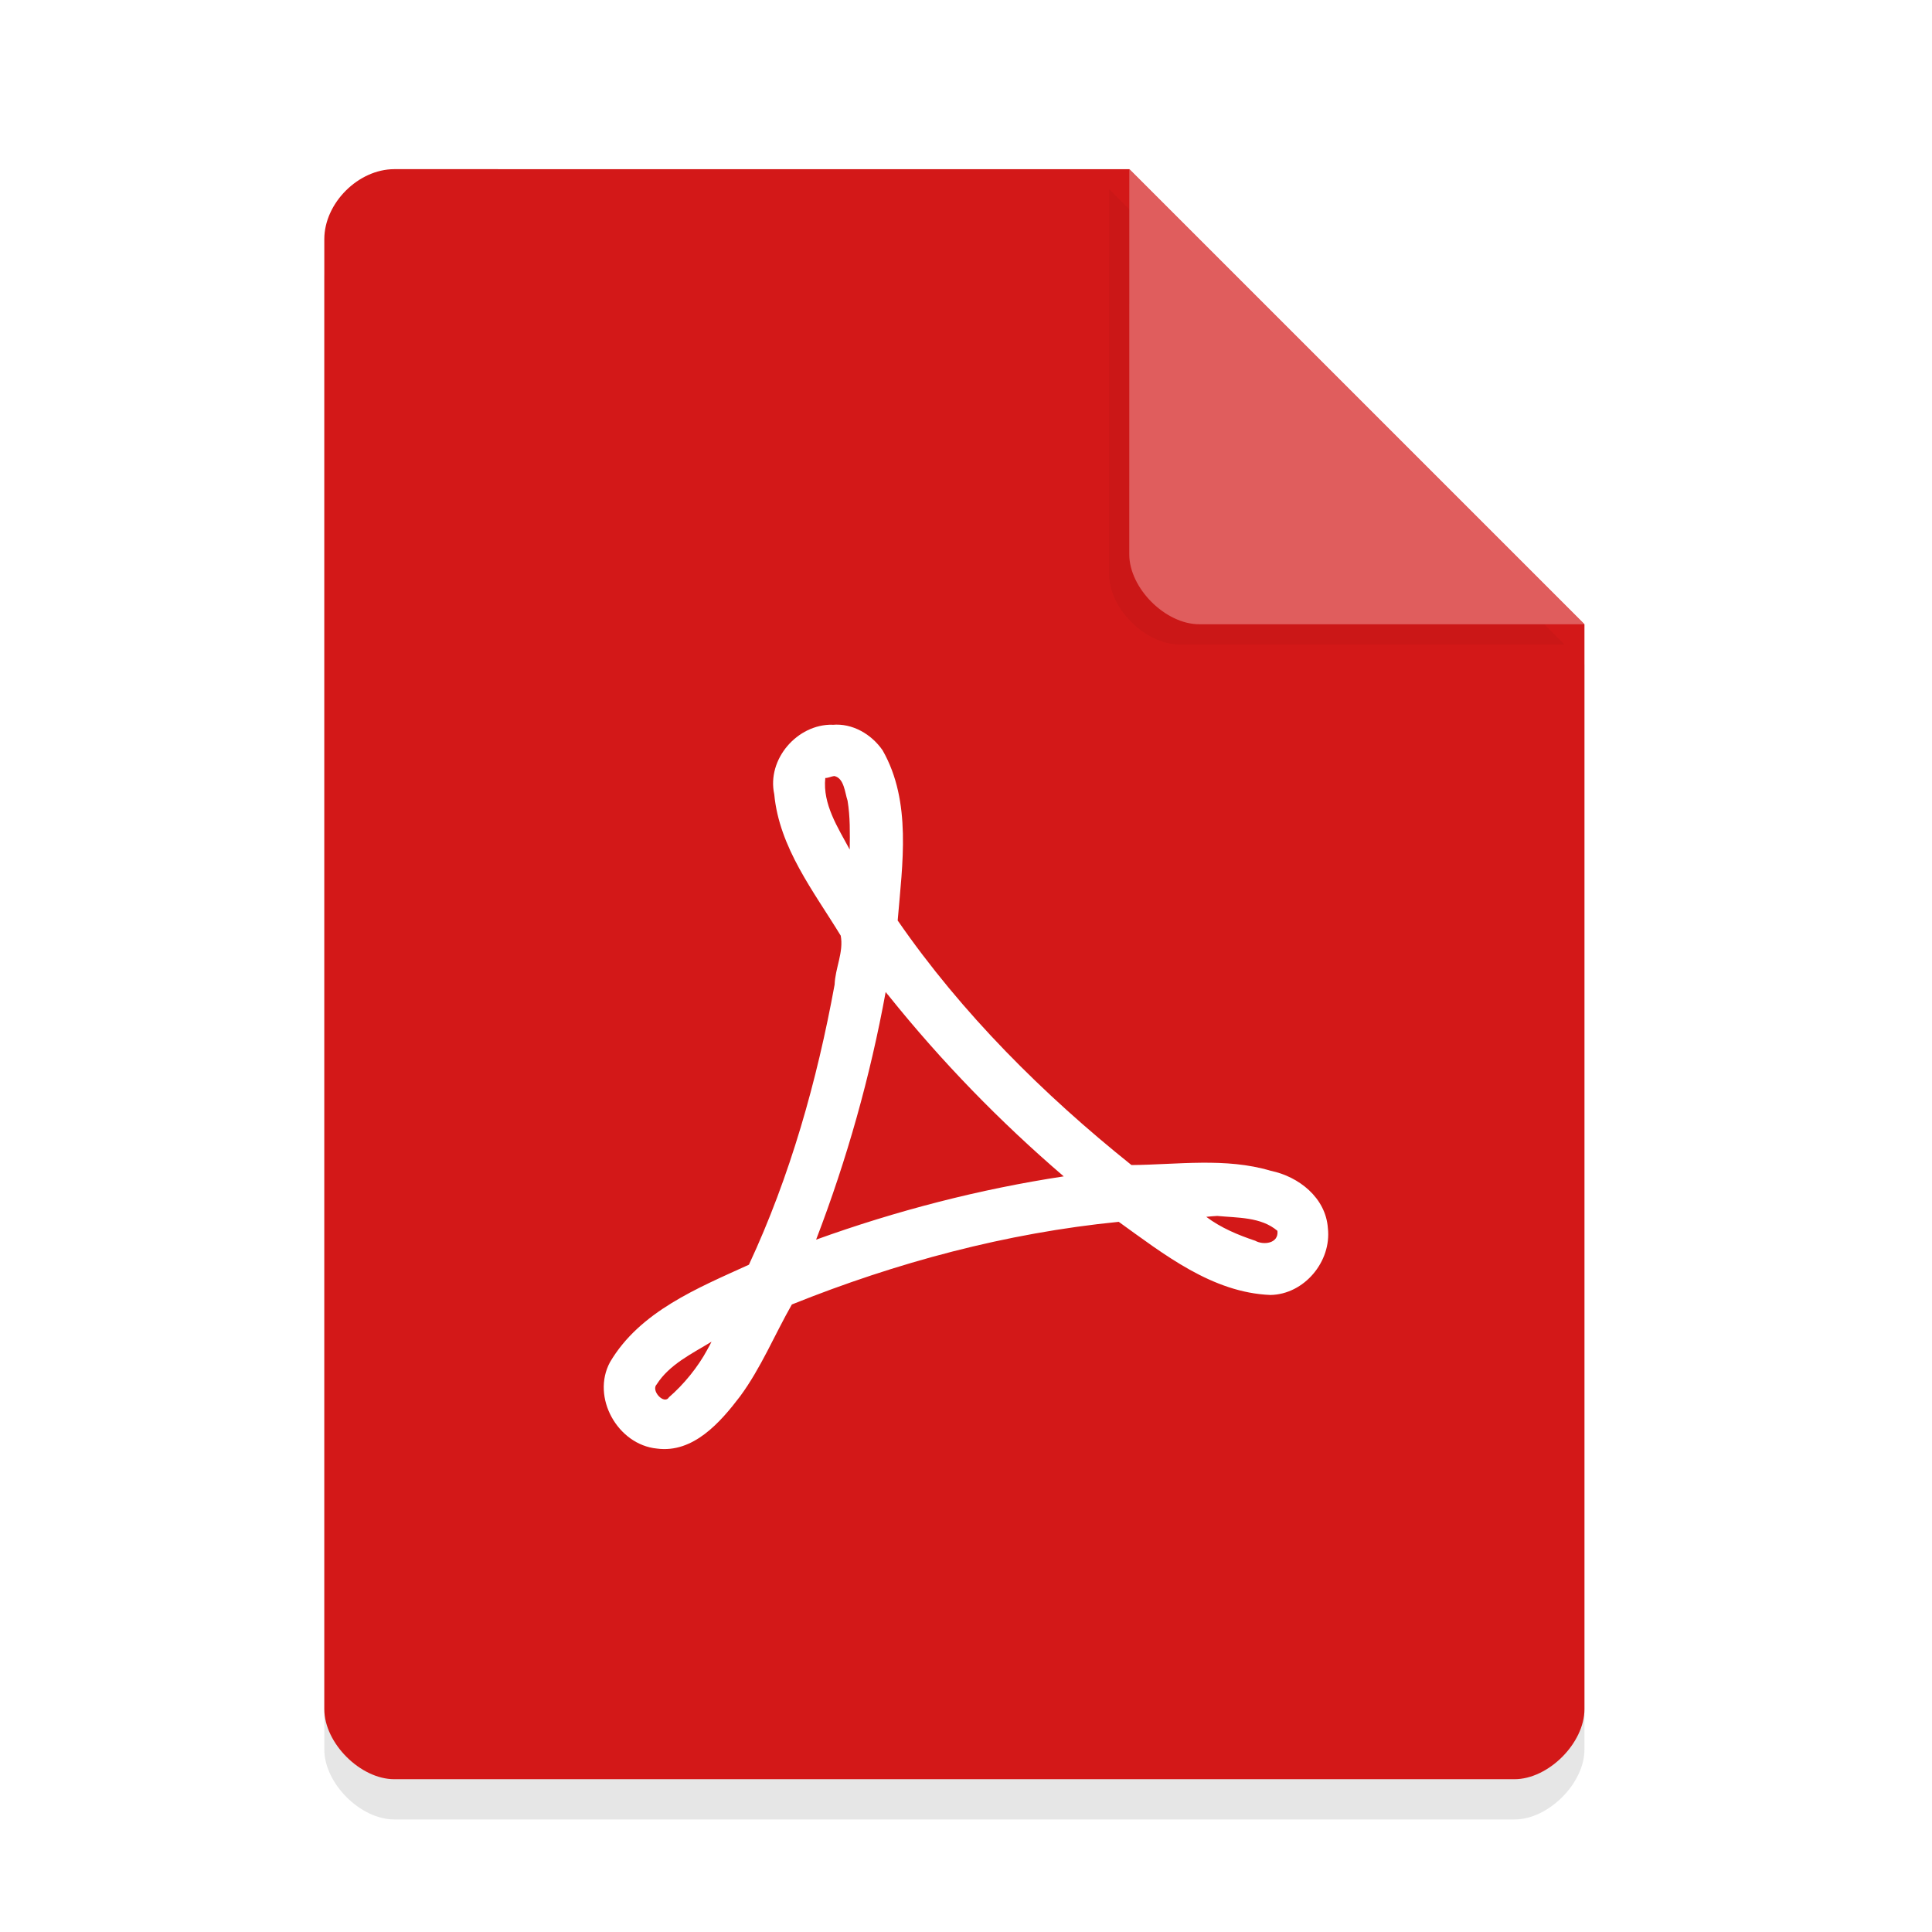
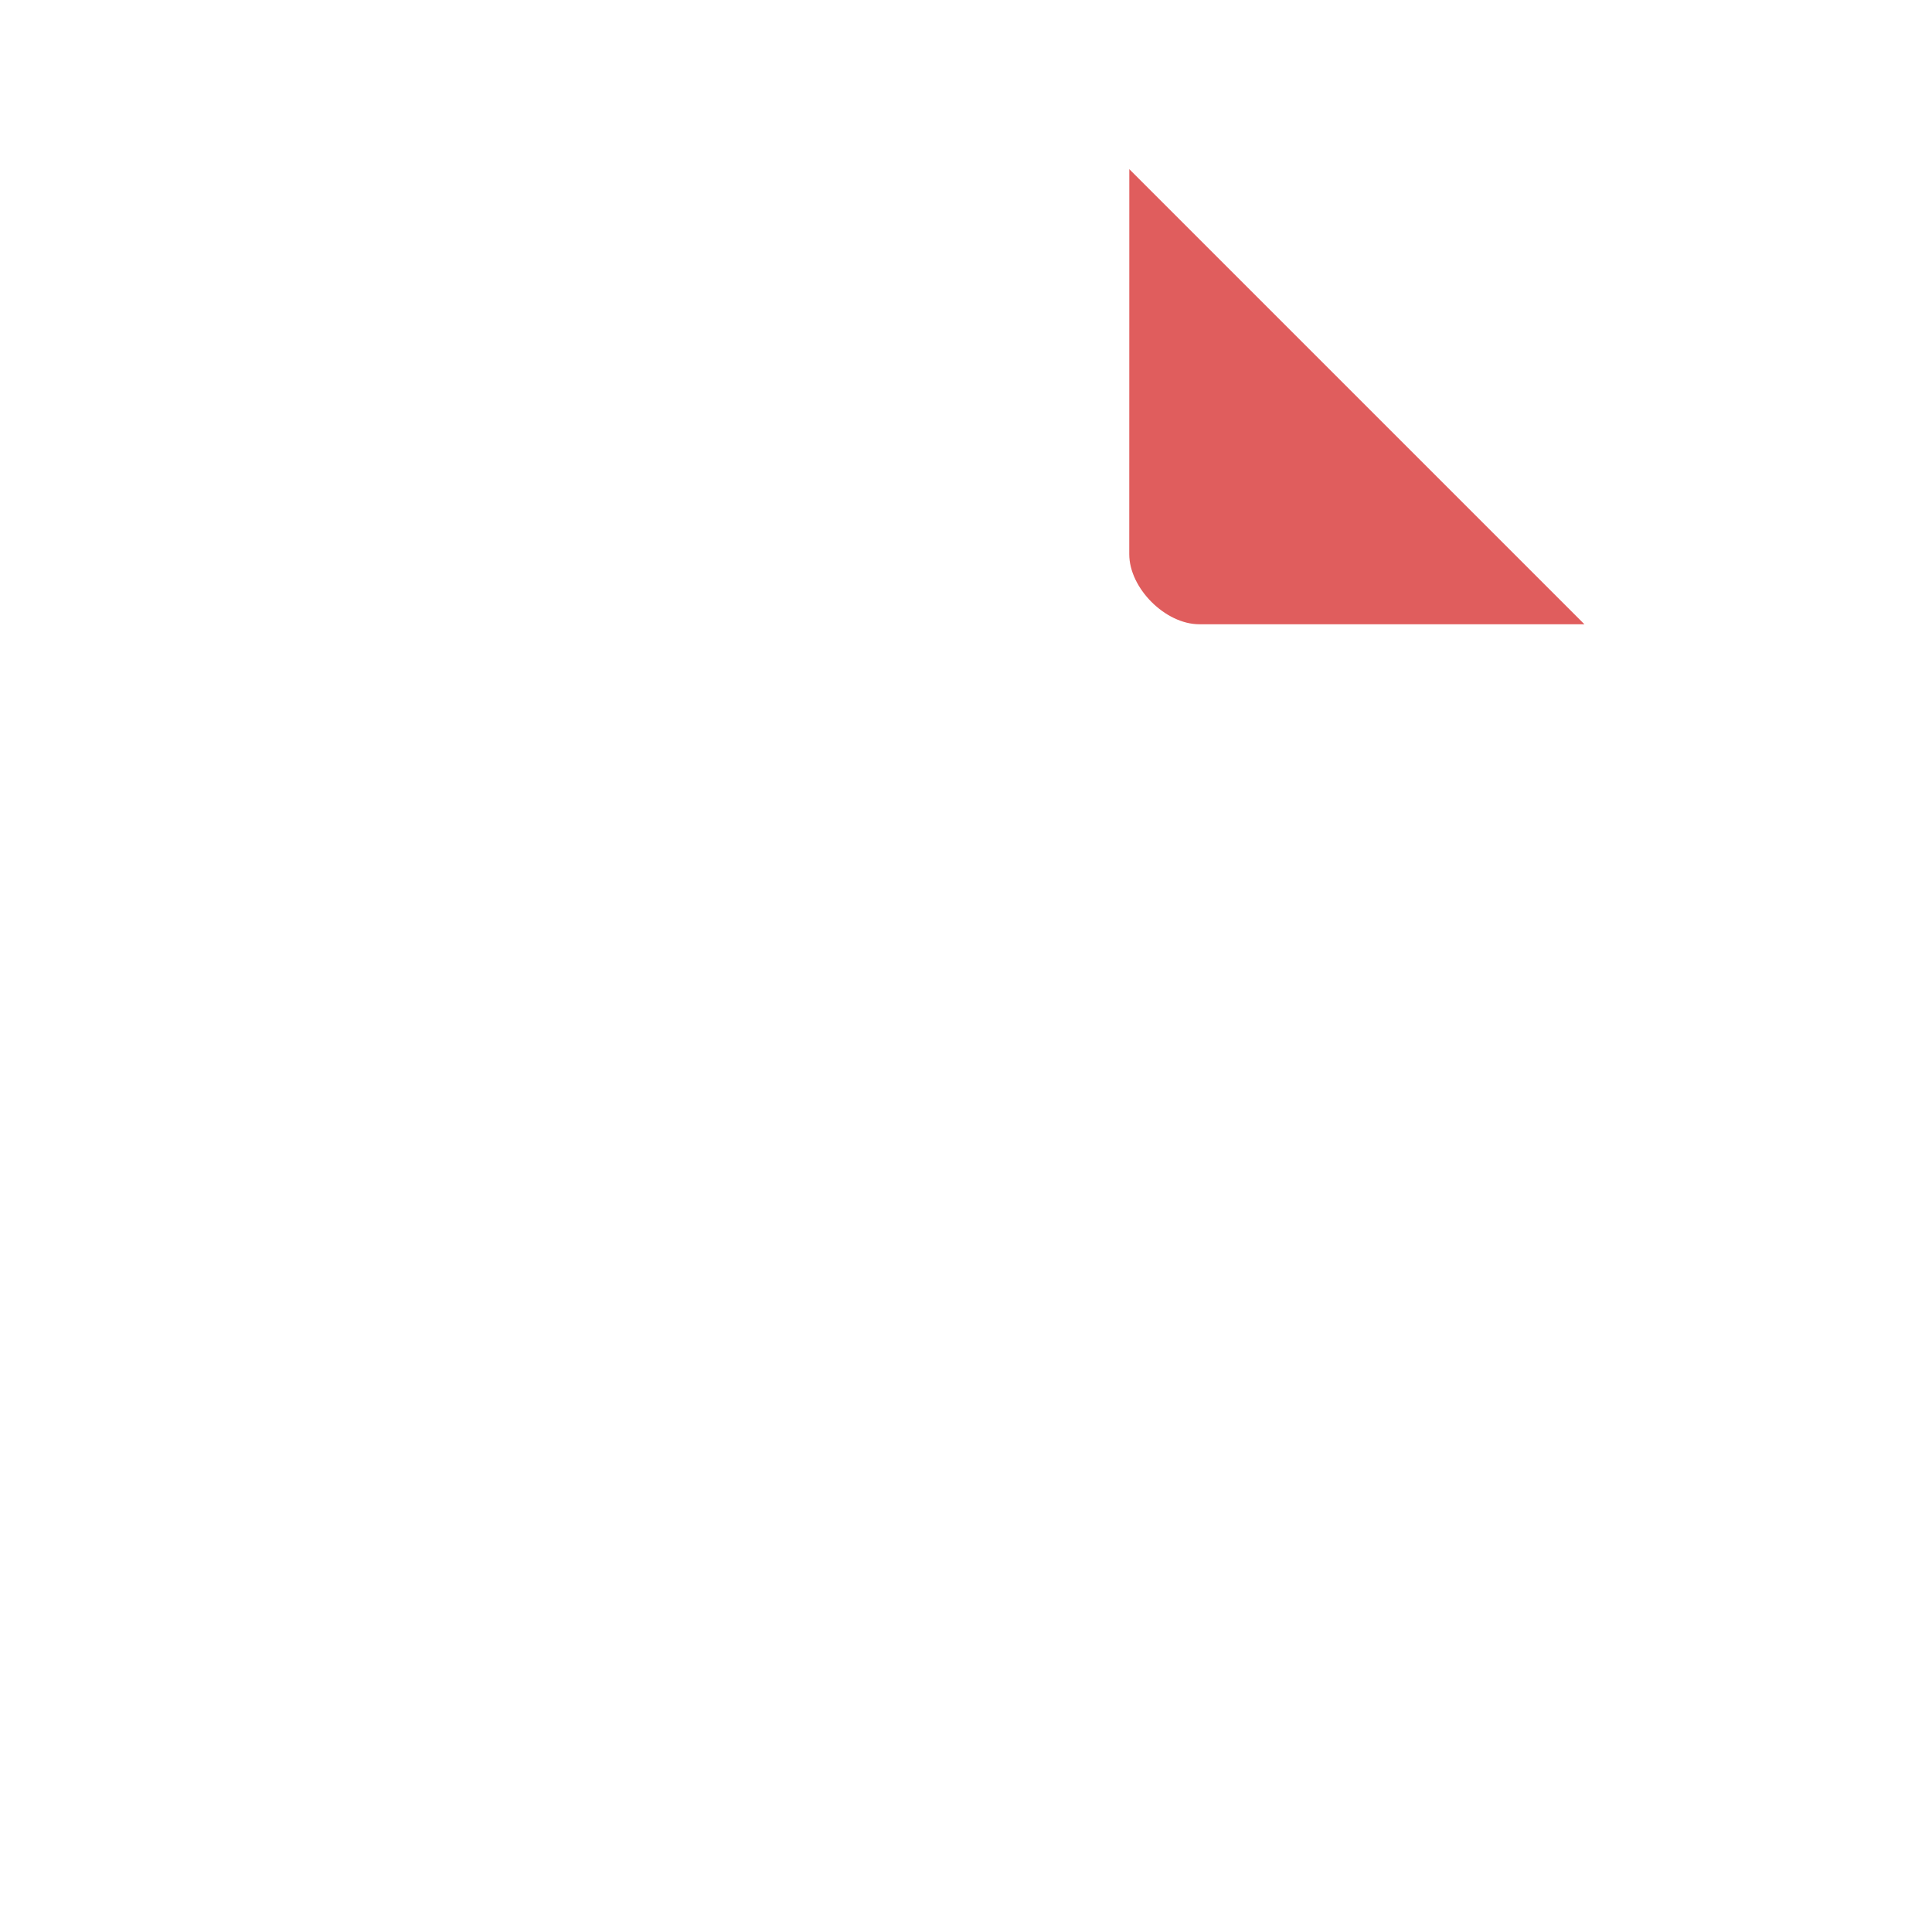
<svg xmlns="http://www.w3.org/2000/svg" width="36pt" height="36pt" version="1.1" viewBox="0 0 36 36">
  <defs>
    <filter id="a" x="-.192" y="-.192" width="1.384" height="1.384" color-interpolation-filters="sRGB">
      <feGaussianBlur stdDeviation="0.678" />
    </filter>
  </defs>
-   <path d="m7.348 3.902c-0.672 0-1.305 0.633-1.305 1.305v27.391c0 0.633 0.672 1.305 1.305 1.305h20.871c0.633 0 1.305-0.672 1.305-1.305v-20.215l-8.48-8.48z" opacity=".1" />
-   <path d="m7.348 3.152c-0.672 0-1.305 0.633-1.305 1.305v27.391c0 0.633 0.672 1.305 1.305 1.305h20.871c0.633 0 1.305-0.672 1.305-1.305v-20.215l-8.48-8.48z" fill="#d31818" />
-   <path d="m20.668 3.527 8.48 8.48h-7.176c-0.633 0-1.305-0.672-1.305-1.305z" filter="url(#a)" opacity=".2" />
-   <path d="m21.043 3.152 8.48 8.48h-7.176c-0.633 0-1.305-0.672-1.305-1.305z" fill="#e05d5d" />
-   <path d="m15.512 13.504c-0.656-0.013-1.226 0.643-1.085 1.296 0.094 0.998 0.737 1.812 1.239 2.635 0.057 0.308-0.104 0.606-0.114 0.911-0.328 1.795-0.83 3.576-1.597 5.22-0.954 0.435-2.032 0.871-2.588 1.815-0.355 0.656 0.144 1.54 0.874 1.611 0.676 0.09 1.182-0.489 1.55-0.974 0.388-0.526 0.643-1.148 0.964-1.711 1.949-0.783 3.998-1.333 6.091-1.54 0.844 0.606 1.741 1.319 2.826 1.363 0.629-0.01 1.142-0.623 1.071-1.246-0.04-0.566-0.542-0.961-1.065-1.068-0.84-0.251-1.738-0.114-2.595-0.107-1.644-1.316-3.161-2.826-4.356-4.557 0.087-1.051 0.265-2.213-0.281-3.171-0.208-0.301-0.563-0.509-0.934-0.475m0.033 0.954c0.184 0.037 0.198 0.311 0.248 0.459 0.05 0.301 0.044 0.606 0.04 0.911-0.221-0.412-0.506-0.844-0.455-1.333 0.057 0 0.111-0.03 0.167-0.037m1.021 4.102c0.978 1.219 2.069 2.341 3.255 3.358-1.567 0.238-3.121 0.64-4.614 1.179 0.573-1.493 1.008-3.037 1.296-4.614 0.02 0.027 0.04 0.05 0.064 0.077m6.114 4.095c0.378 0.037 0.817 0.017 1.122 0.278 0.027 0.238-0.261 0.271-0.415 0.184-0.321-0.107-0.64-0.241-0.911-0.445 0.067-0.007 0.134-0.013 0.204-0.017m-9.499 2.488c-0.181 0.335-0.442 0.653-0.717 0.891-0.09 0.147-0.342-0.124-0.228-0.241 0.238-0.372 0.653-0.569 1.021-0.794-0.023 0.05-0.05 0.097-0.077 0.144" fill="#fff" stroke-width=".857" />
+   <path d="m21.043 3.152 8.48 8.48h-7.176c-0.633 0-1.305-0.672-1.305-1.305" fill="#e05d5d" />
</svg>